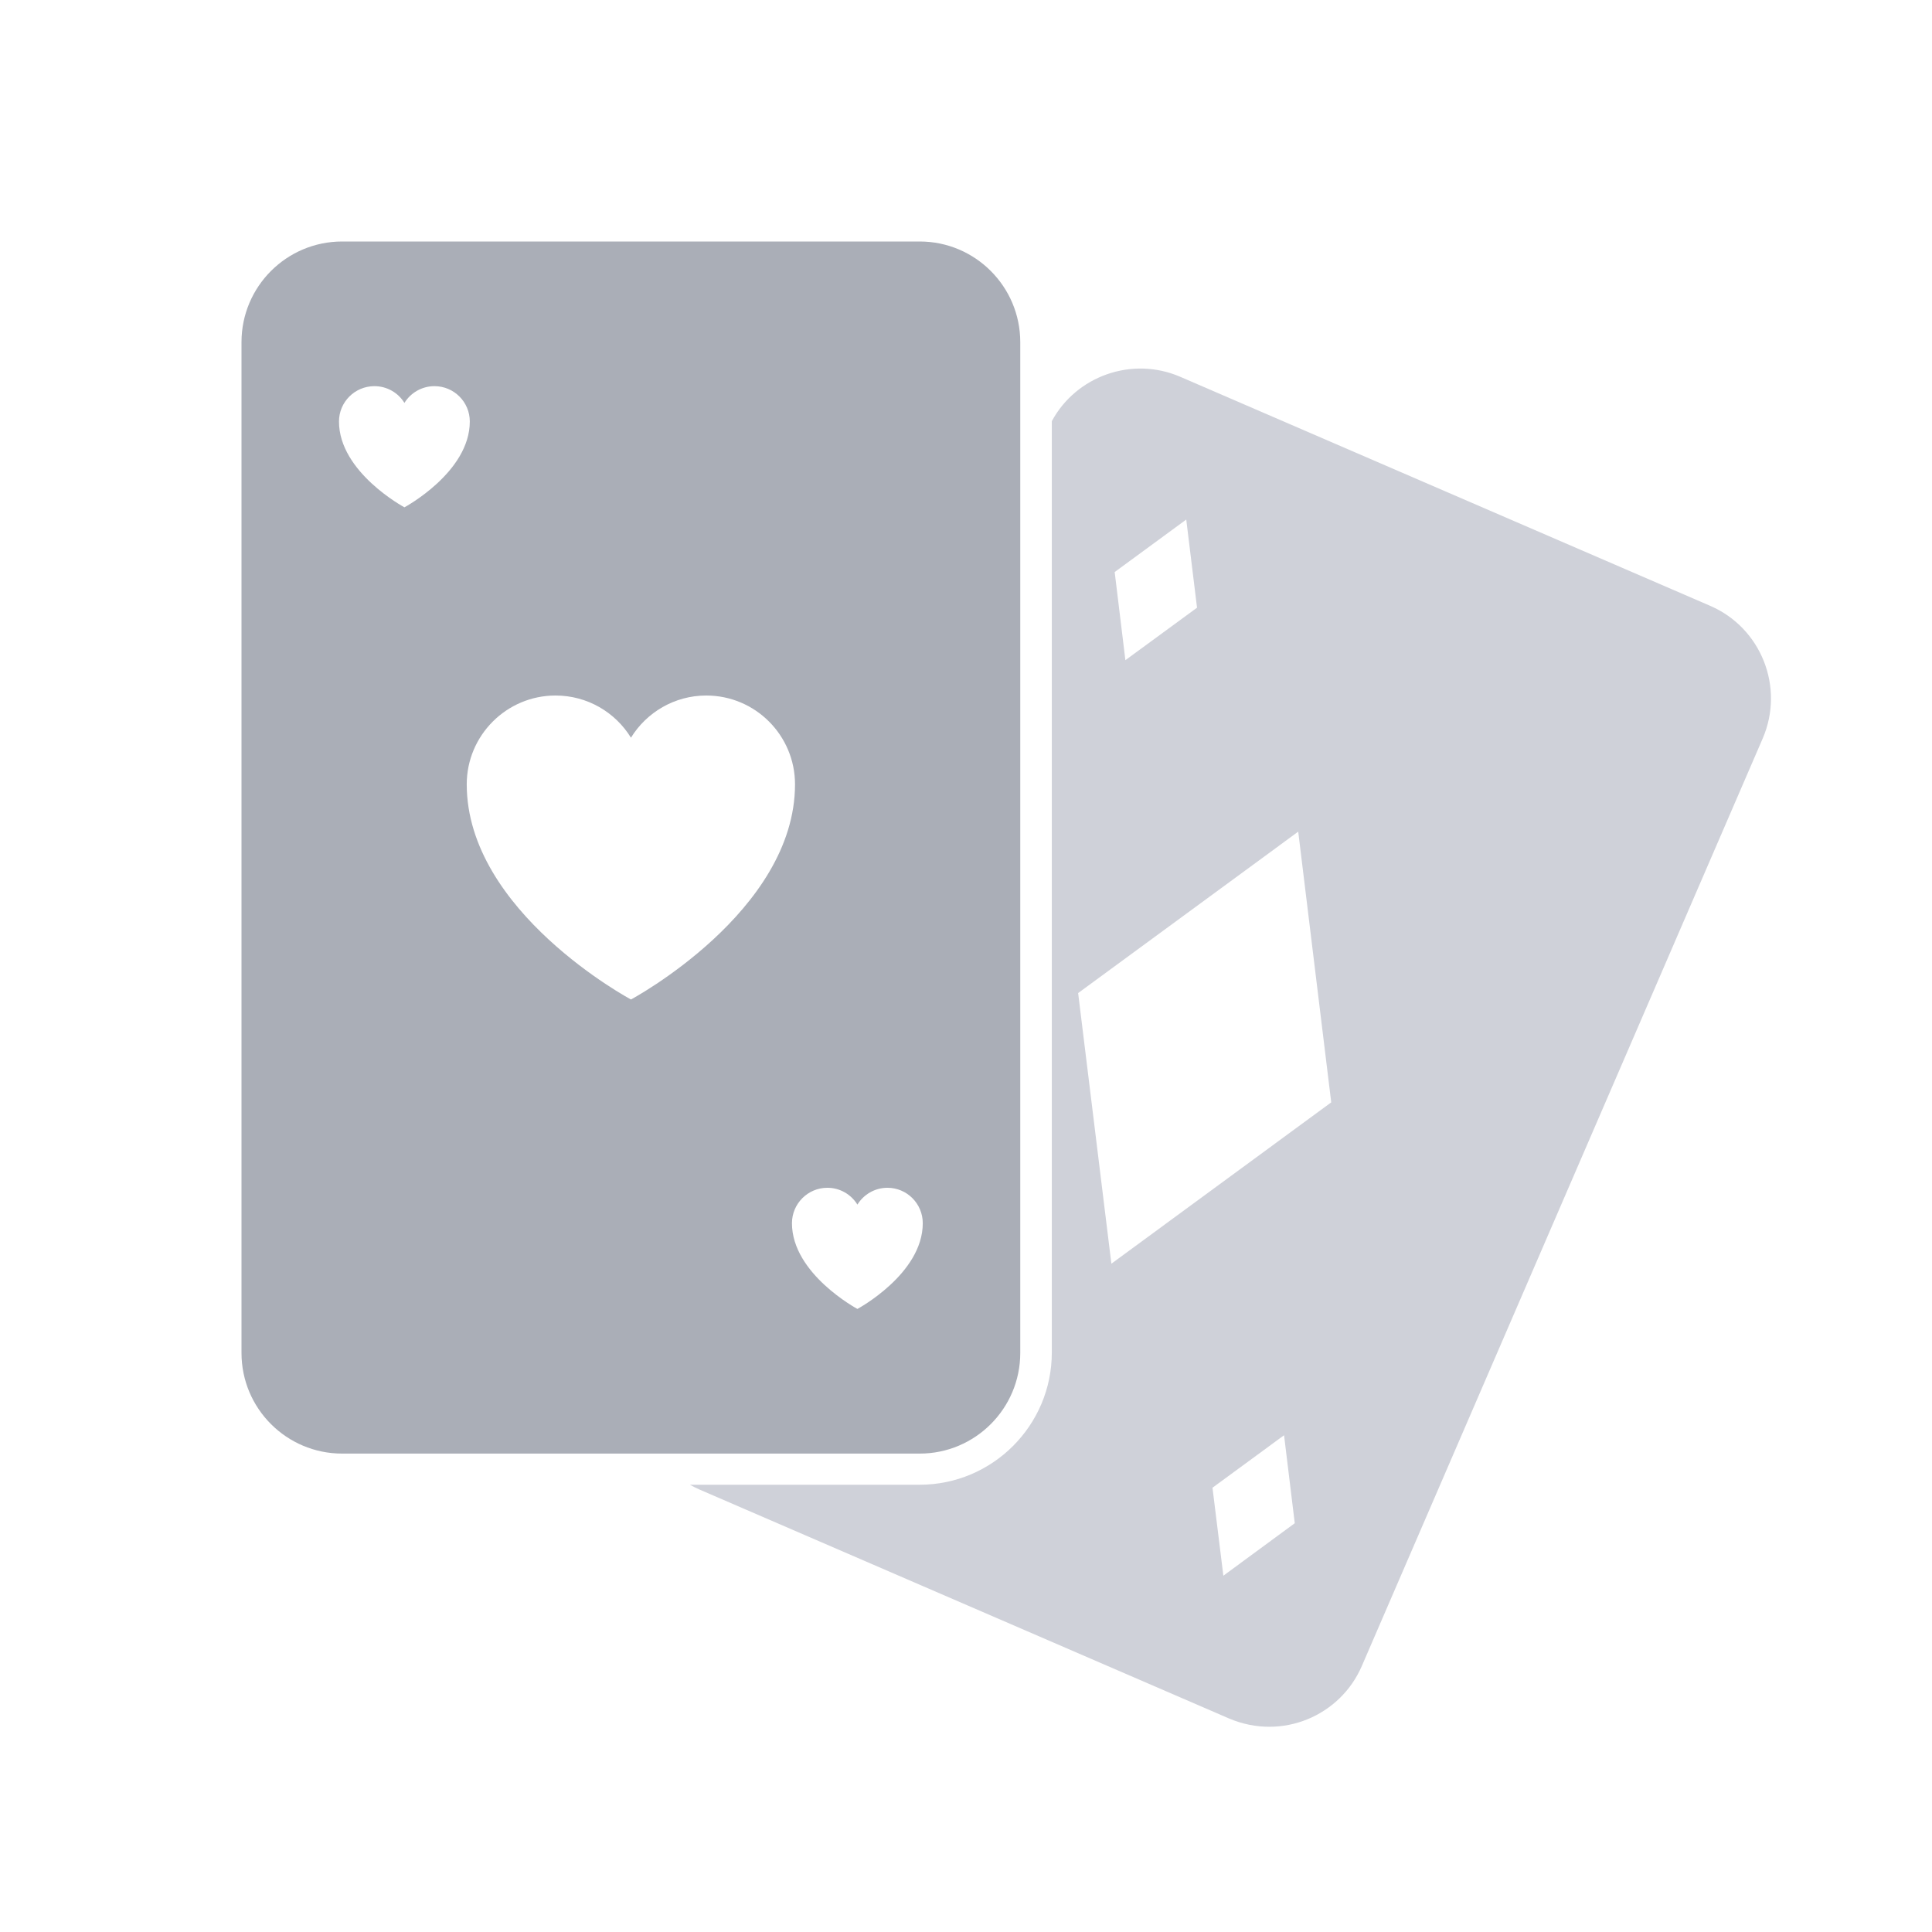
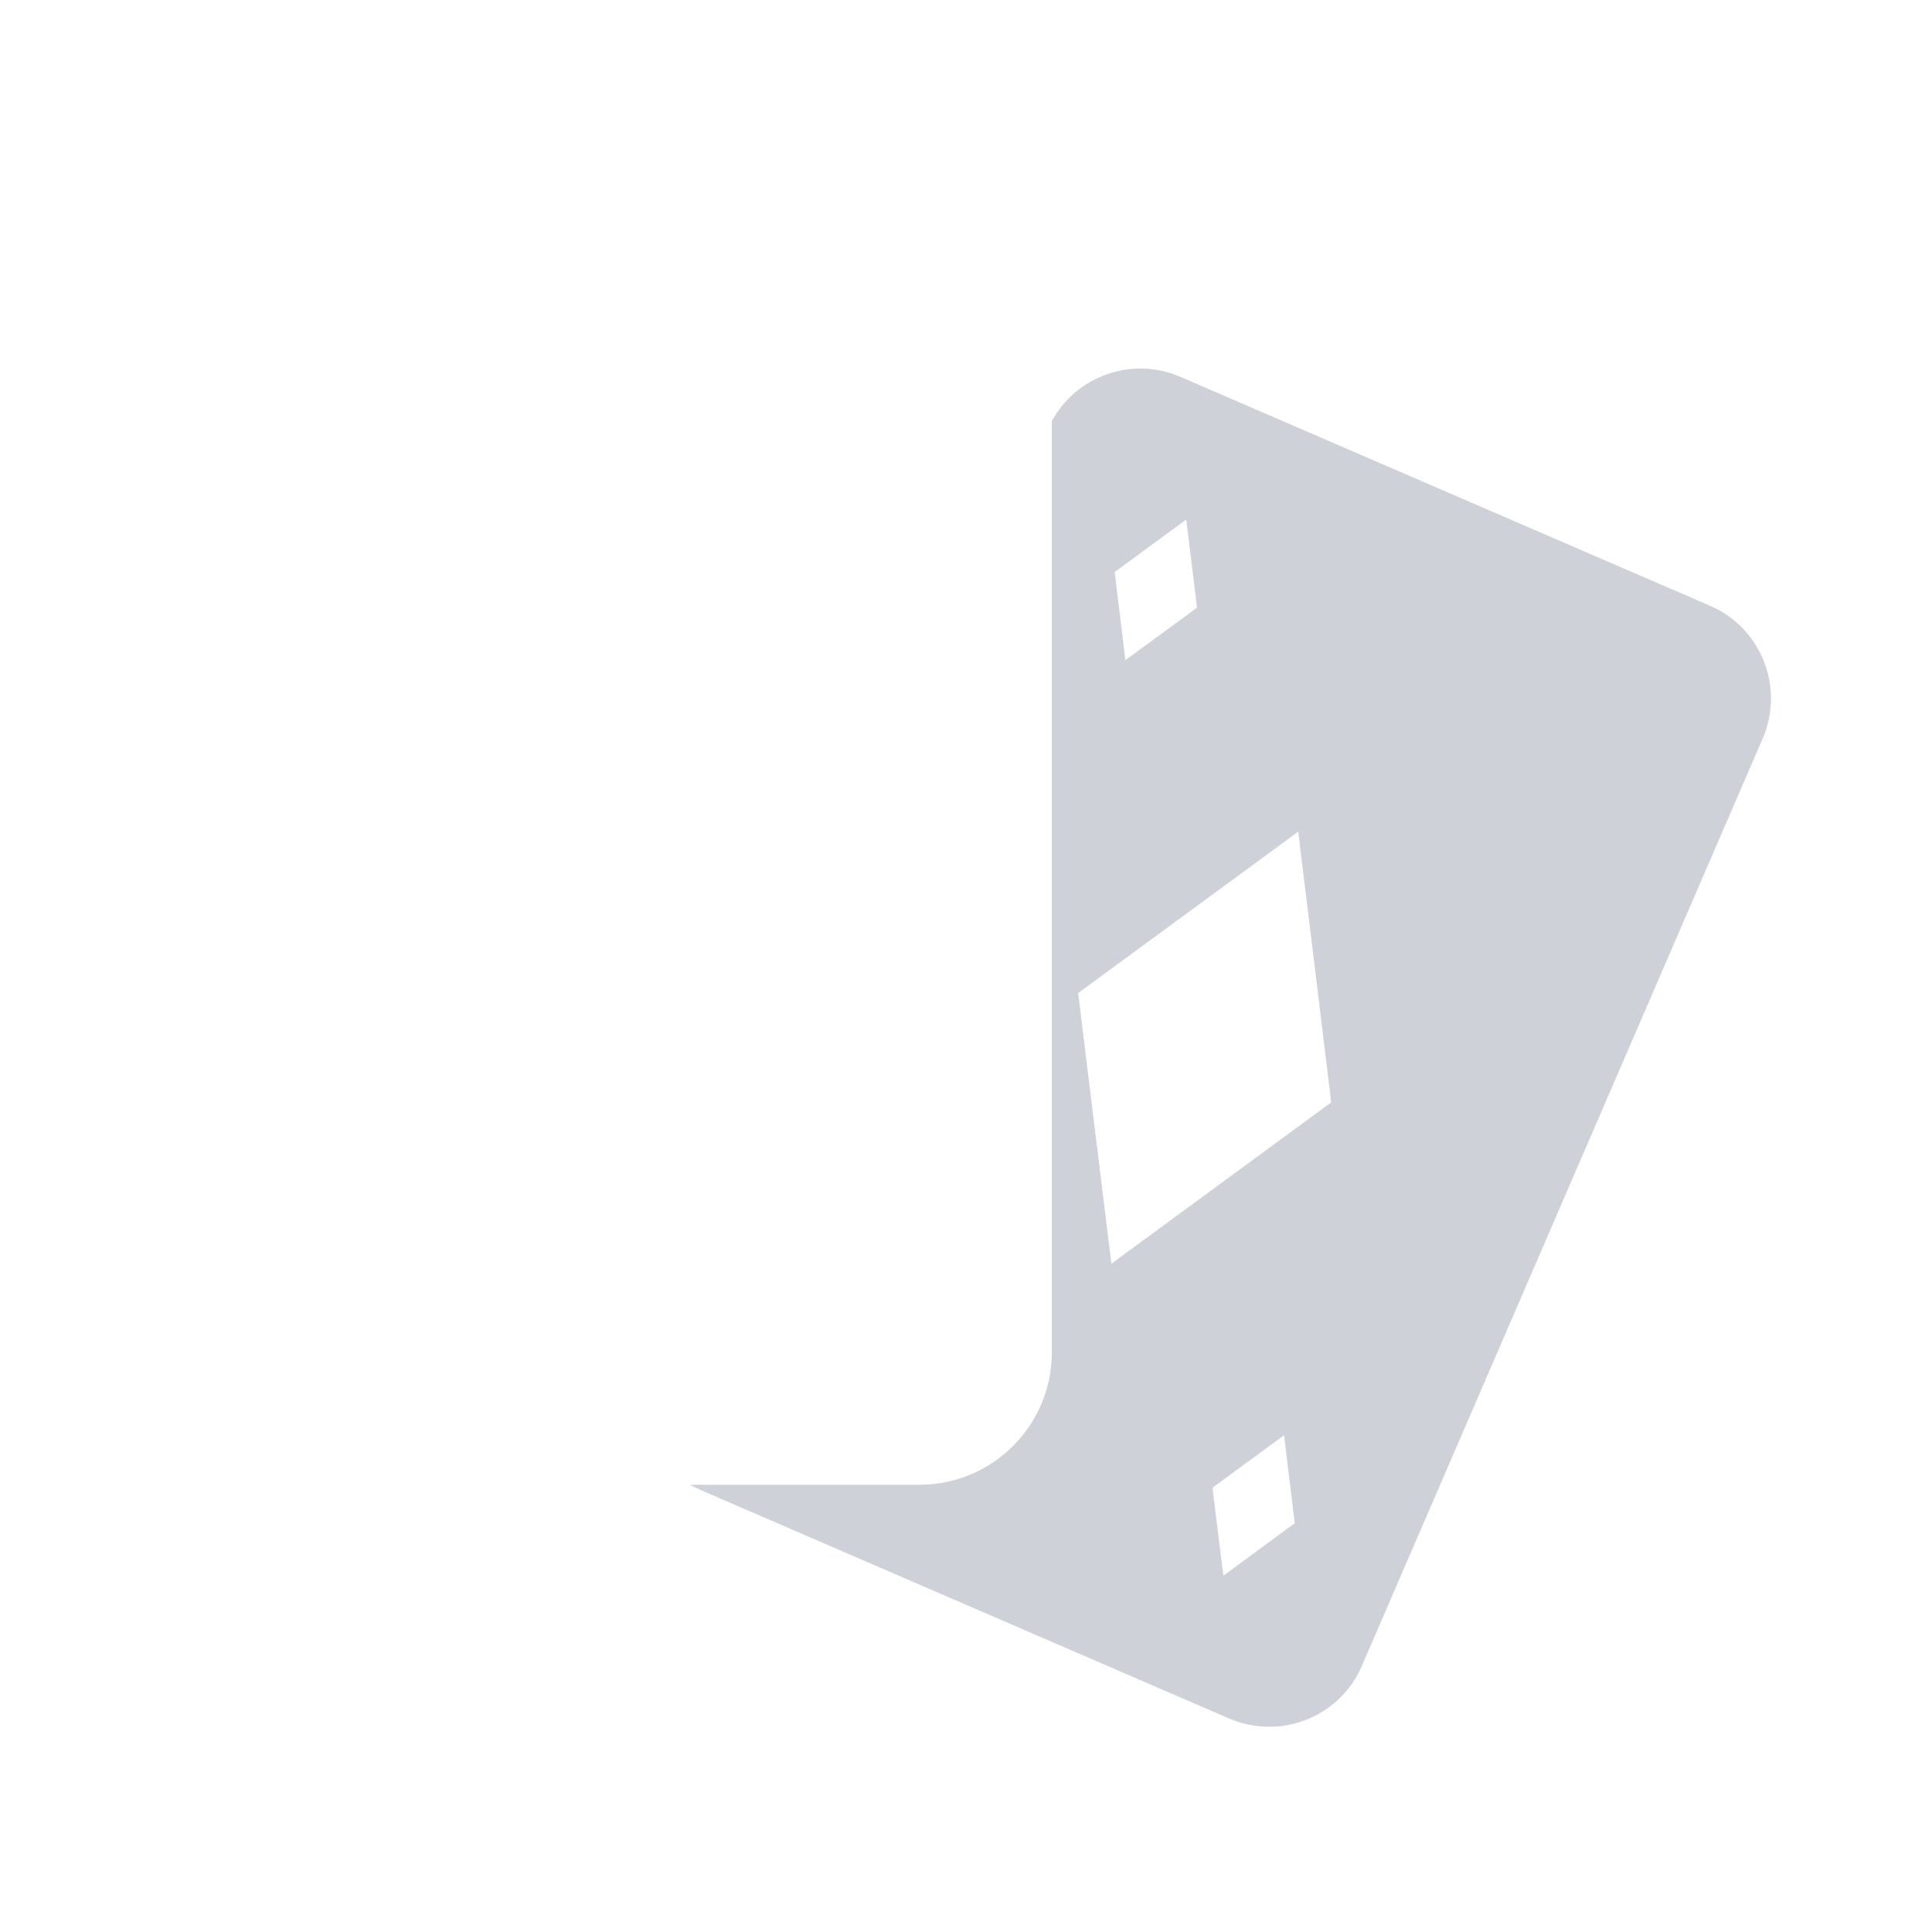
<svg xmlns="http://www.w3.org/2000/svg" width="24" height="24" viewBox="0 0 24 24" fill="none">
-   <path d="M11.425 3H4.25C3.56 3 3 3.56 3 4.25V16.807C3 17.497 3.56 18.057 4.25 18.057H11.425C12.114 18.057 12.674 17.497 12.674 16.807V4.25C12.674 3.56 12.114 3 11.425 3ZM5.024 6.302C5.024 6.302 4.211 5.867 4.211 5.236C4.211 4.994 4.408 4.797 4.651 4.797C4.809 4.797 4.947 4.88 5.024 5.005C5.101 4.88 5.24 4.797 5.397 4.797C5.64 4.797 5.836 4.994 5.836 5.236C5.836 5.867 5.024 6.302 5.024 6.302ZM7.838 12.416C7.838 12.416 5.798 11.326 5.798 9.743C5.798 9.136 6.292 8.64 6.901 8.64C7.298 8.64 7.645 8.85 7.838 9.164C8.031 8.85 8.379 8.64 8.773 8.64C9.384 8.64 9.876 9.136 9.876 9.743C9.876 11.326 7.838 12.416 7.838 12.416ZM10.651 16.26C10.651 16.26 9.838 15.825 9.838 15.195C9.838 14.953 10.035 14.755 10.278 14.755C10.436 14.755 10.574 14.839 10.651 14.964C10.728 14.839 10.867 14.755 11.024 14.755C11.267 14.755 11.463 14.953 11.463 15.195C11.463 15.825 10.651 16.26 10.651 16.26Z" fill="#AAAEB7" />
  <path d="M21.245 7.526L14.66 4.68C14.063 4.423 13.369 4.67 13.066 5.232V16.802C13.066 17.707 12.329 18.444 11.424 18.444H8.57C8.608 18.465 8.647 18.485 8.688 18.503L15.271 21.349C15.926 21.625 16.649 21.316 16.917 20.696L21.898 9.171C22.17 8.536 21.878 7.8 21.245 7.526ZM14.736 6.454L14.87 7.549L13.98 8.201L13.847 7.106L14.736 6.454ZM15.197 19.574L15.062 18.481L15.951 17.829L16.084 18.922L15.197 19.574ZM13.806 15.698L13.393 12.336L16.127 10.331L16.537 13.694L13.806 15.698Z" fill="#CFD1D9" />
</svg>